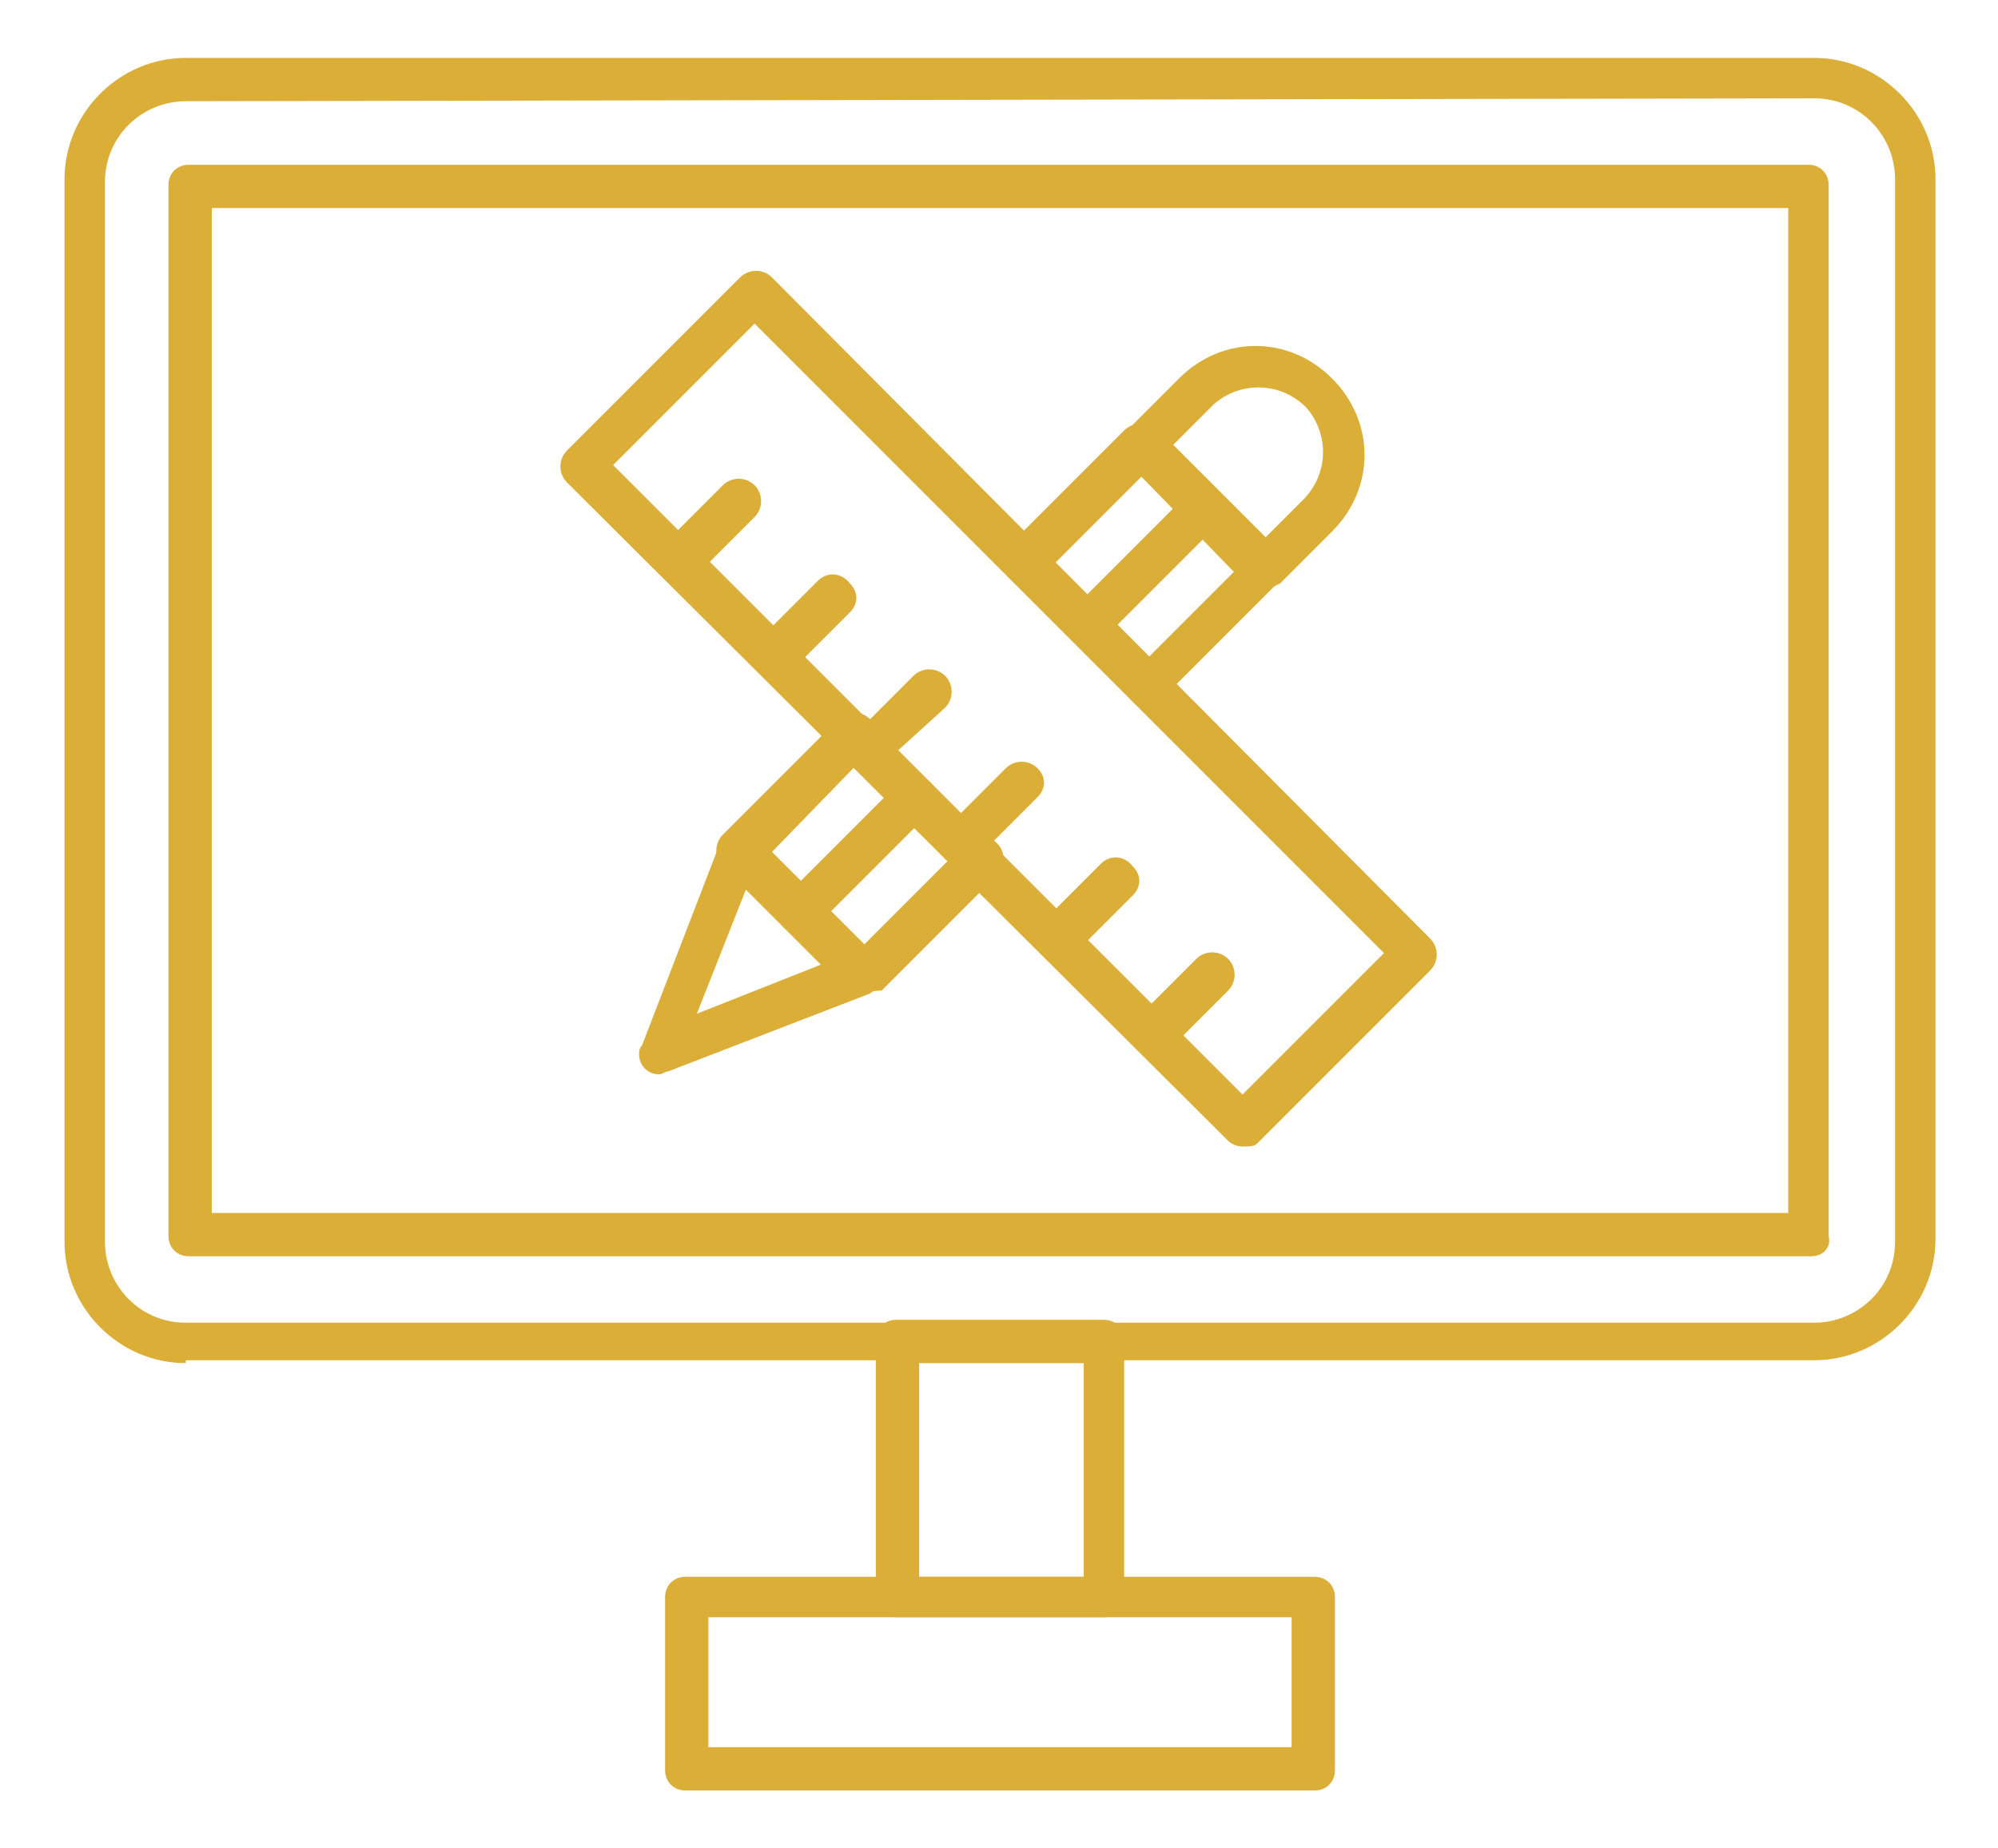
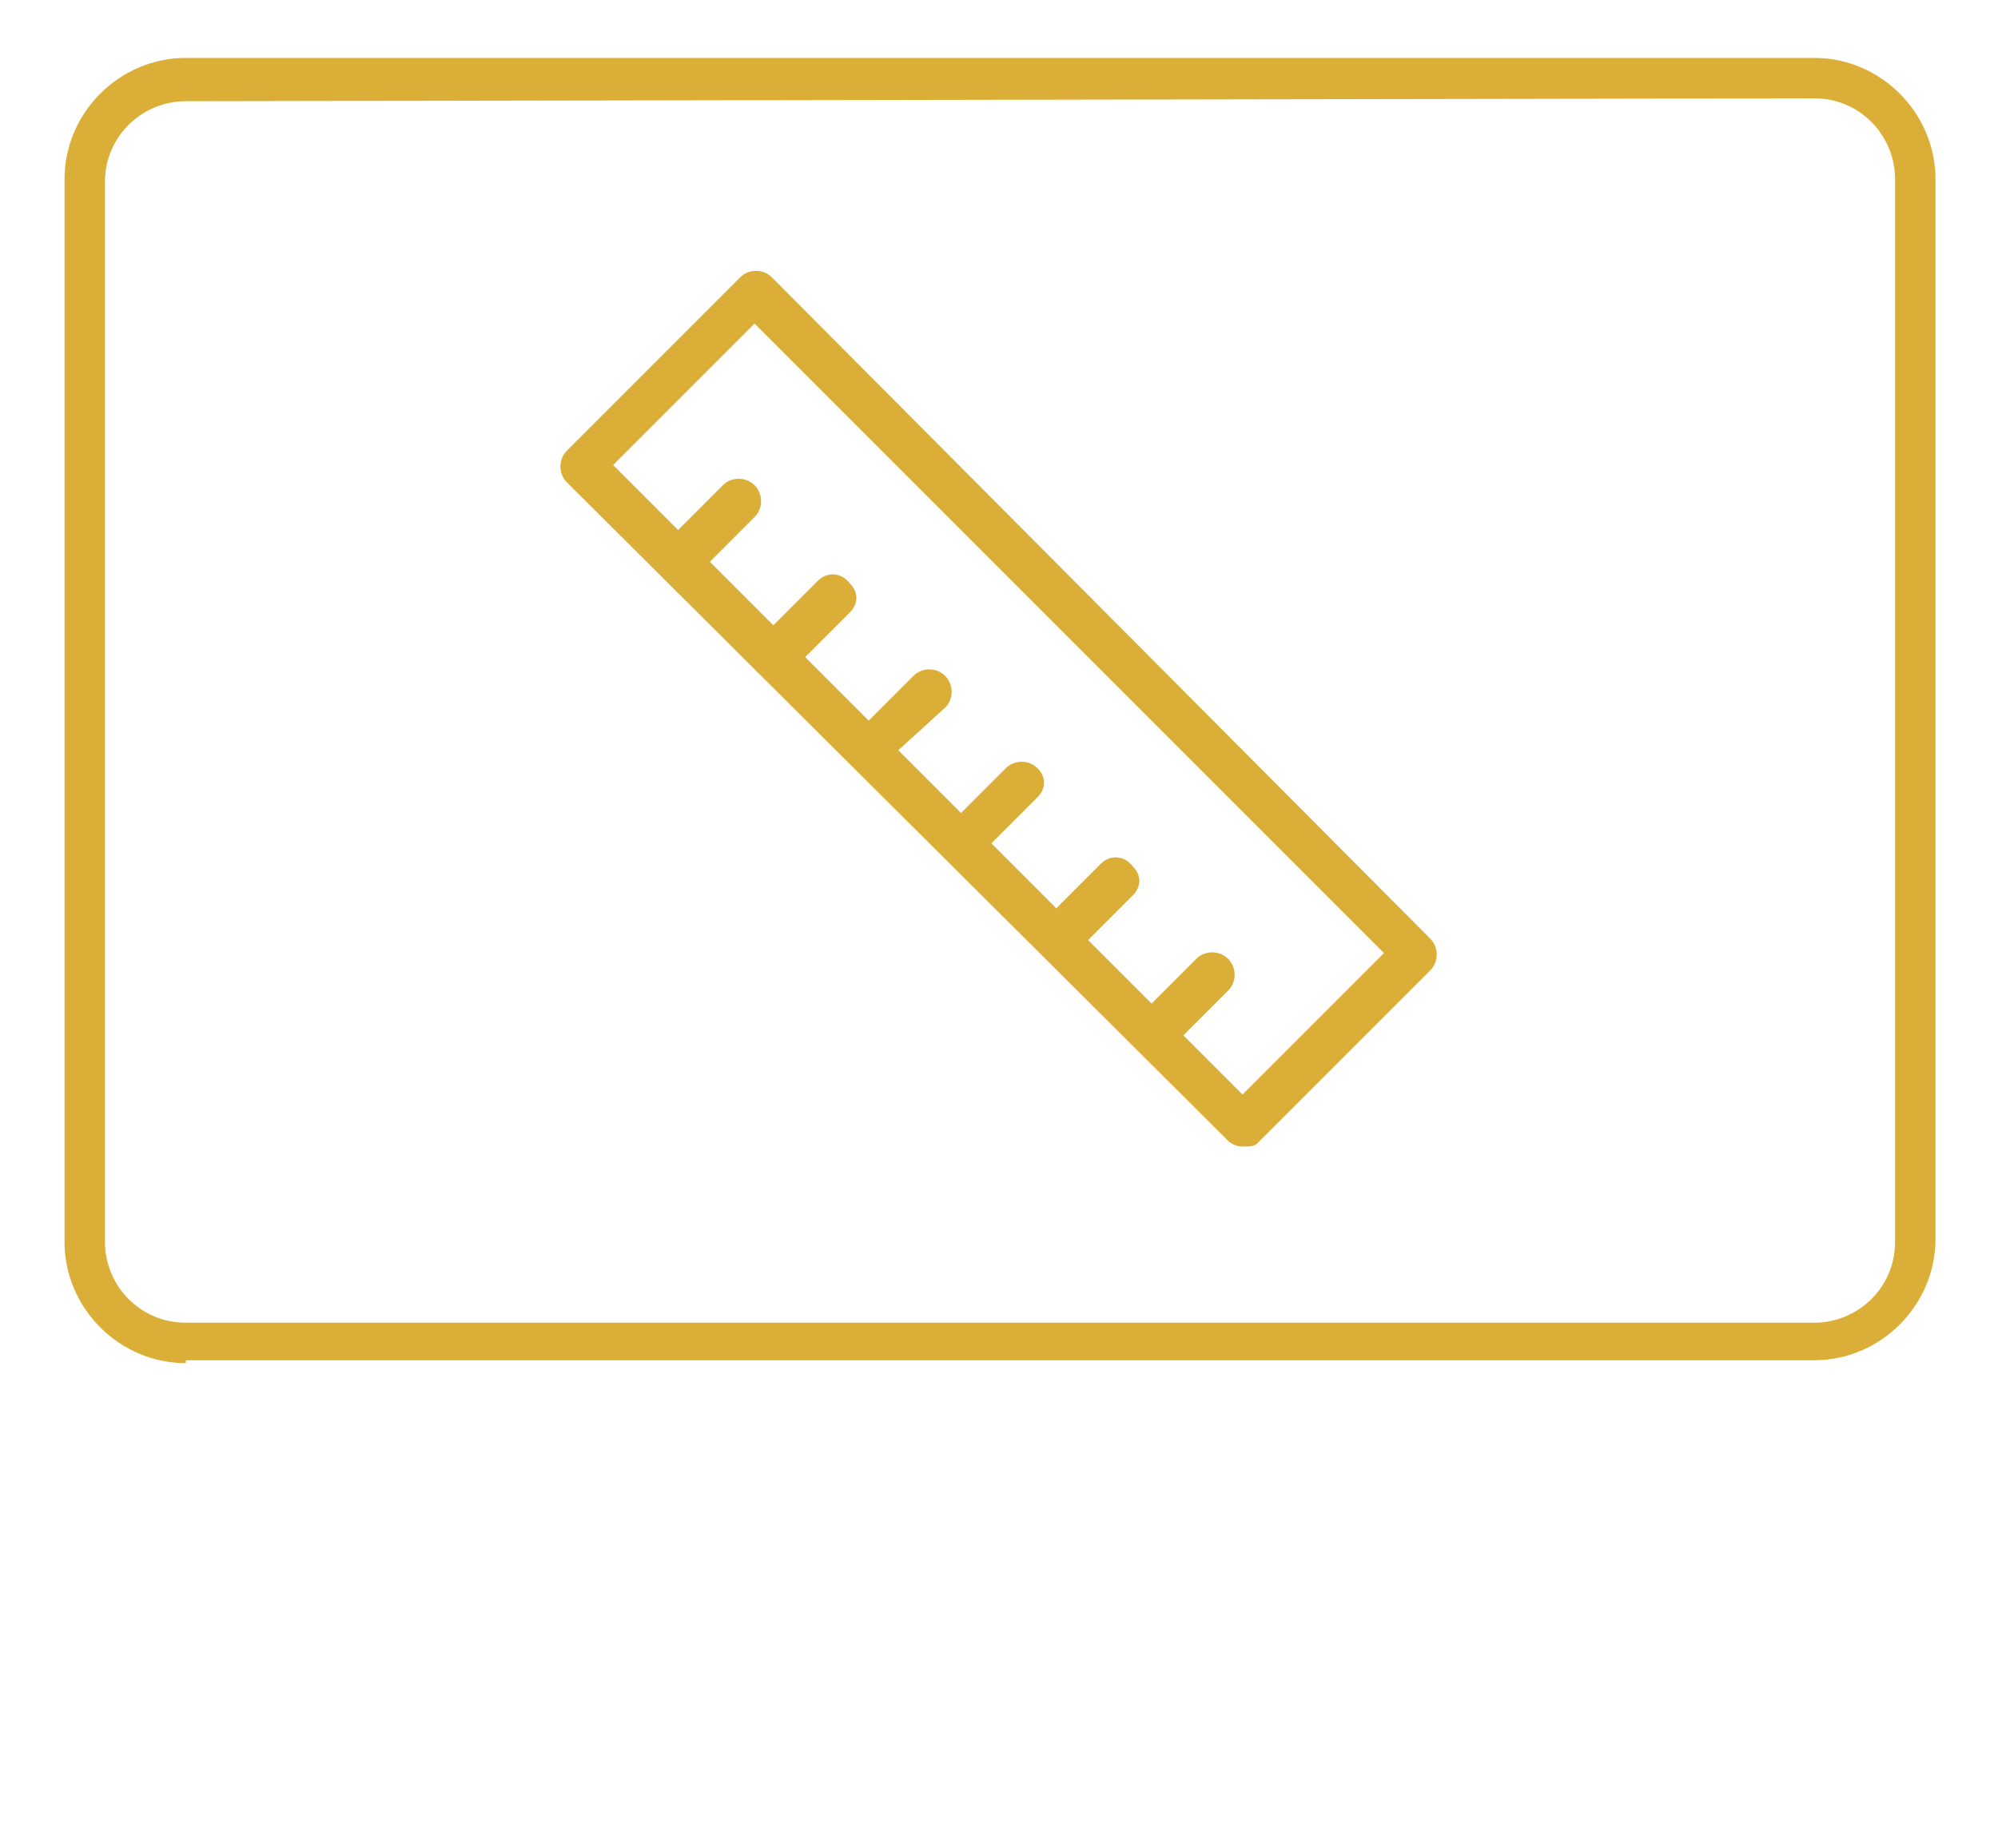
<svg xmlns="http://www.w3.org/2000/svg" version="1.1" id="Layer_1" x="0px" y="0px" width="69.2px" height="64px" viewBox="0 0 69.2 64" style="enable-background:new 0 0 69.2 64;" xml:space="preserve">
  <style type="text/css">
	.st0{fill:#DAAE37;}
</style>
  <g id="Group_5640" transform="translate(-8.465 -14.395)">
    <path id="Path_11398" class="st0" d="M14.9,17.9c-1.5,0-2.8,1.2-2.8,2.8v36.7c0,1.5,1.2,2.8,2.8,2.8h56.4c1.5,0,2.8-1.2,2.8-2.8   V20.6c0-1.5-1.2-2.8-2.8-2.8L14.9,17.9L14.9,17.9z M14.9,61.6c-2.3,0-4.2-1.9-4.2-4.2V20.6c0-2.3,1.9-4.2,4.2-4.2h56.4   c2.3,0,4.2,1.9,4.2,4.2v36.7c0,2.3-1.9,4.2-4.2,4.2H14.9z" />
-     <path id="Path_11399" class="st0" d="M15.8,56.4h54.6V21.6H15.8V56.4z M71.2,57.9H15c-0.4,0-0.7-0.3-0.7-0.7l0,0V20.8   c0-0.4,0.3-0.7,0.7-0.7h0h56.1c0.4,0,0.7,0.3,0.7,0.7v36.4C71.9,57.6,71.6,57.9,71.2,57.9z M40.2,69H46v-7.4h-5.7V69z M46.7,70.4   h-7.2c-0.4,0-0.7-0.3-0.7-0.7c0,0,0,0,0,0v-8.9c0-0.4,0.3-0.7,0.7-0.7c0,0,0,0,0,0h7.2c0.4,0,0.7,0.3,0.7,0.7l0,0v8.9   C47.4,70.1,47.1,70.4,46.7,70.4L46.7,70.4L46.7,70.4z" />
-     <path id="Path_11400" class="st0" d="M33,74.9h20.2v-4.5H33V74.9z M54,76.4H32.2c-0.4,0-0.7-0.3-0.7-0.7l0,0v-6   c0-0.4,0.3-0.7,0.7-0.7H54c0.4,0,0.7,0.3,0.7,0.7v6C54.7,76.1,54.4,76.4,54,76.4L54,76.4z M48.2,38.9c-0.4,0-0.7-0.3-0.7-0.7   c0-0.2,0.1-0.4,0.2-0.5l3.5-3.5L48,30.9l-3.5,3.5c-0.3,0.3-0.8,0.3-1.1,0c-0.3-0.3-0.3-0.8,0-1.1l0,0l4-4c0.3-0.3,0.8-0.3,1.1,0   l4.2,4.2c0.3,0.3,0.3,0.8,0,1.1l-4,4C48.6,38.8,48.4,38.9,48.2,38.9L48.2,38.9z M38.2,48.8c-0.2,0-0.4-0.1-0.5-0.2l-4.2-4.2   c-0.3-0.3-0.3-0.8,0-1.1l4-4c0.3-0.3,0.8-0.3,1.1,0c0.3,0.3,0.3,0.8,0,1.1c0,0,0,0,0,0l-3.4,3.5l3.2,3.2l3.5-3.5   c0.3-0.3,0.8-0.3,1.1,0c0.3,0.3,0.3,0.8,0,1.1l-4,4C38.6,48.7,38.4,48.8,38.2,48.8L38.2,48.8z" />
-     <path id="Path_11401" class="st0" d="M49.1,29.8l3.2,3.2l1.3-1.3c0.9-0.9,0.9-2.3,0.1-3.2c-0.9-0.9-2.3-0.9-3.2-0.1   c0,0,0,0-0.1,0.1L49.1,29.8z M52.2,34.8c-0.2,0-0.4-0.1-0.5-0.2l-4.2-4.2c-0.3-0.3-0.3-0.8,0-1.1l1.8-1.8c1.5-1.5,3.8-1.5,5.3,0   c1.5,1.5,1.5,3.8,0,5.3l-1.8,1.8C52.6,34.7,52.4,34.8,52.2,34.8L52.2,34.8z M34.3,45.2l-1.7,4.3l4.3-1.7L34.3,45.2z M31.3,51.6   c-0.4,0-0.7-0.3-0.7-0.7c0-0.1,0-0.2,0.1-0.3l2.7-7c0.2-0.4,0.6-0.6,1-0.4c0.1,0,0.2,0.1,0.3,0.2l4.2,4.2c0.3,0.3,0.3,0.8,0,1   c-0.1,0.1-0.2,0.1-0.3,0.2l-7,2.7C31.5,51.5,31.4,51.6,31.3,51.6L31.3,51.6z" />
-     <path id="Path_11402" class="st0" d="M46.1,36.7c-0.4,0-0.7-0.3-0.7-0.7c0-0.2,0.1-0.4,0.2-0.5l4-4c0.3-0.3,0.8-0.3,1.1,0   c0.3,0.3,0.3,0.7,0,1l-4,4C46.5,36.7,46.3,36.7,46.1,36.7L46.1,36.7z M36.1,46.7c-0.4,0-0.7-0.3-0.7-0.7c0-0.2,0.1-0.4,0.2-0.5l4-4   c0.3-0.3,0.8-0.3,1.1,0c0.3,0.3,0.3,0.7,0,1l-4,4C36.5,46.6,36.3,46.7,36.1,46.7L36.1,46.7z" />
    <path id="Path_11403" class="st0" d="M29.7,30.5l21.8,21.8l4.9-4.9L34.6,25.6L29.7,30.5z M51.5,54.1c-0.2,0-0.4-0.1-0.5-0.2   L28.1,31.1c-0.3-0.3-0.3-0.8,0-1.1l6-6c0.3-0.3,0.8-0.3,1.1,0L58,46.9c0.3,0.3,0.3,0.8,0,1.1l-6,6C51.9,54.1,51.7,54.1,51.5,54.1   L51.5,54.1z" />
    <path id="Path_11404" class="st0" d="M31.9,34.5c-0.4,0-0.7-0.3-0.7-0.7c0-0.2,0.1-0.4,0.2-0.5l2.1-2.1c0.3-0.3,0.8-0.3,1.1,0   s0.3,0.8,0,1.1l0,0l-2.1,2.1C32.3,34.5,32.1,34.5,31.9,34.5z M35.2,37.8c-0.4,0-0.7-0.3-0.7-0.7c0-0.2,0.1-0.4,0.2-0.5l2.1-2.1   c0.3-0.3,0.8-0.3,1.1,0.1c0.3,0.3,0.3,0.7,0,1l-2.1,2.1C35.6,37.7,35.4,37.8,35.2,37.8z M38.5,41.1c-0.4,0-0.7-0.3-0.7-0.7   c0-0.2,0.1-0.4,0.2-0.5l2.1-2.1c0.3-0.3,0.8-0.3,1.1,0c0.3,0.3,0.3,0.8,0,1.1c0,0,0,0,0,0L39,40.9C38.9,41,38.7,41.1,38.5,41.1   L38.5,41.1z M41.7,44.3c-0.4,0-0.7-0.3-0.7-0.7c0-0.2,0.1-0.4,0.2-0.5l2.1-2.1c0.3-0.3,0.8-0.3,1.1,0c0.3,0.3,0.3,0.7,0,1l-2.1,2.1   C42.1,44.3,41.9,44.3,41.7,44.3z M45,47.6c-0.4,0-0.7-0.3-0.7-0.7c0-0.2,0.1-0.4,0.2-0.5l2.1-2.1c0.3-0.3,0.8-0.3,1.1,0.1   c0.3,0.3,0.3,0.7,0,1l-2.1,2.1C45.4,47.5,45.2,47.6,45,47.6L45,47.6z M48.3,50.9c-0.4,0-0.7-0.3-0.7-0.7c0-0.2,0.1-0.4,0.2-0.5   l2.1-2.1c0.3-0.3,0.8-0.3,1.1,0c0.3,0.3,0.3,0.8,0,1.1l-2.1,2.1C48.7,50.8,48.5,50.9,48.3,50.9L48.3,50.9z" />
  </g>
</svg>